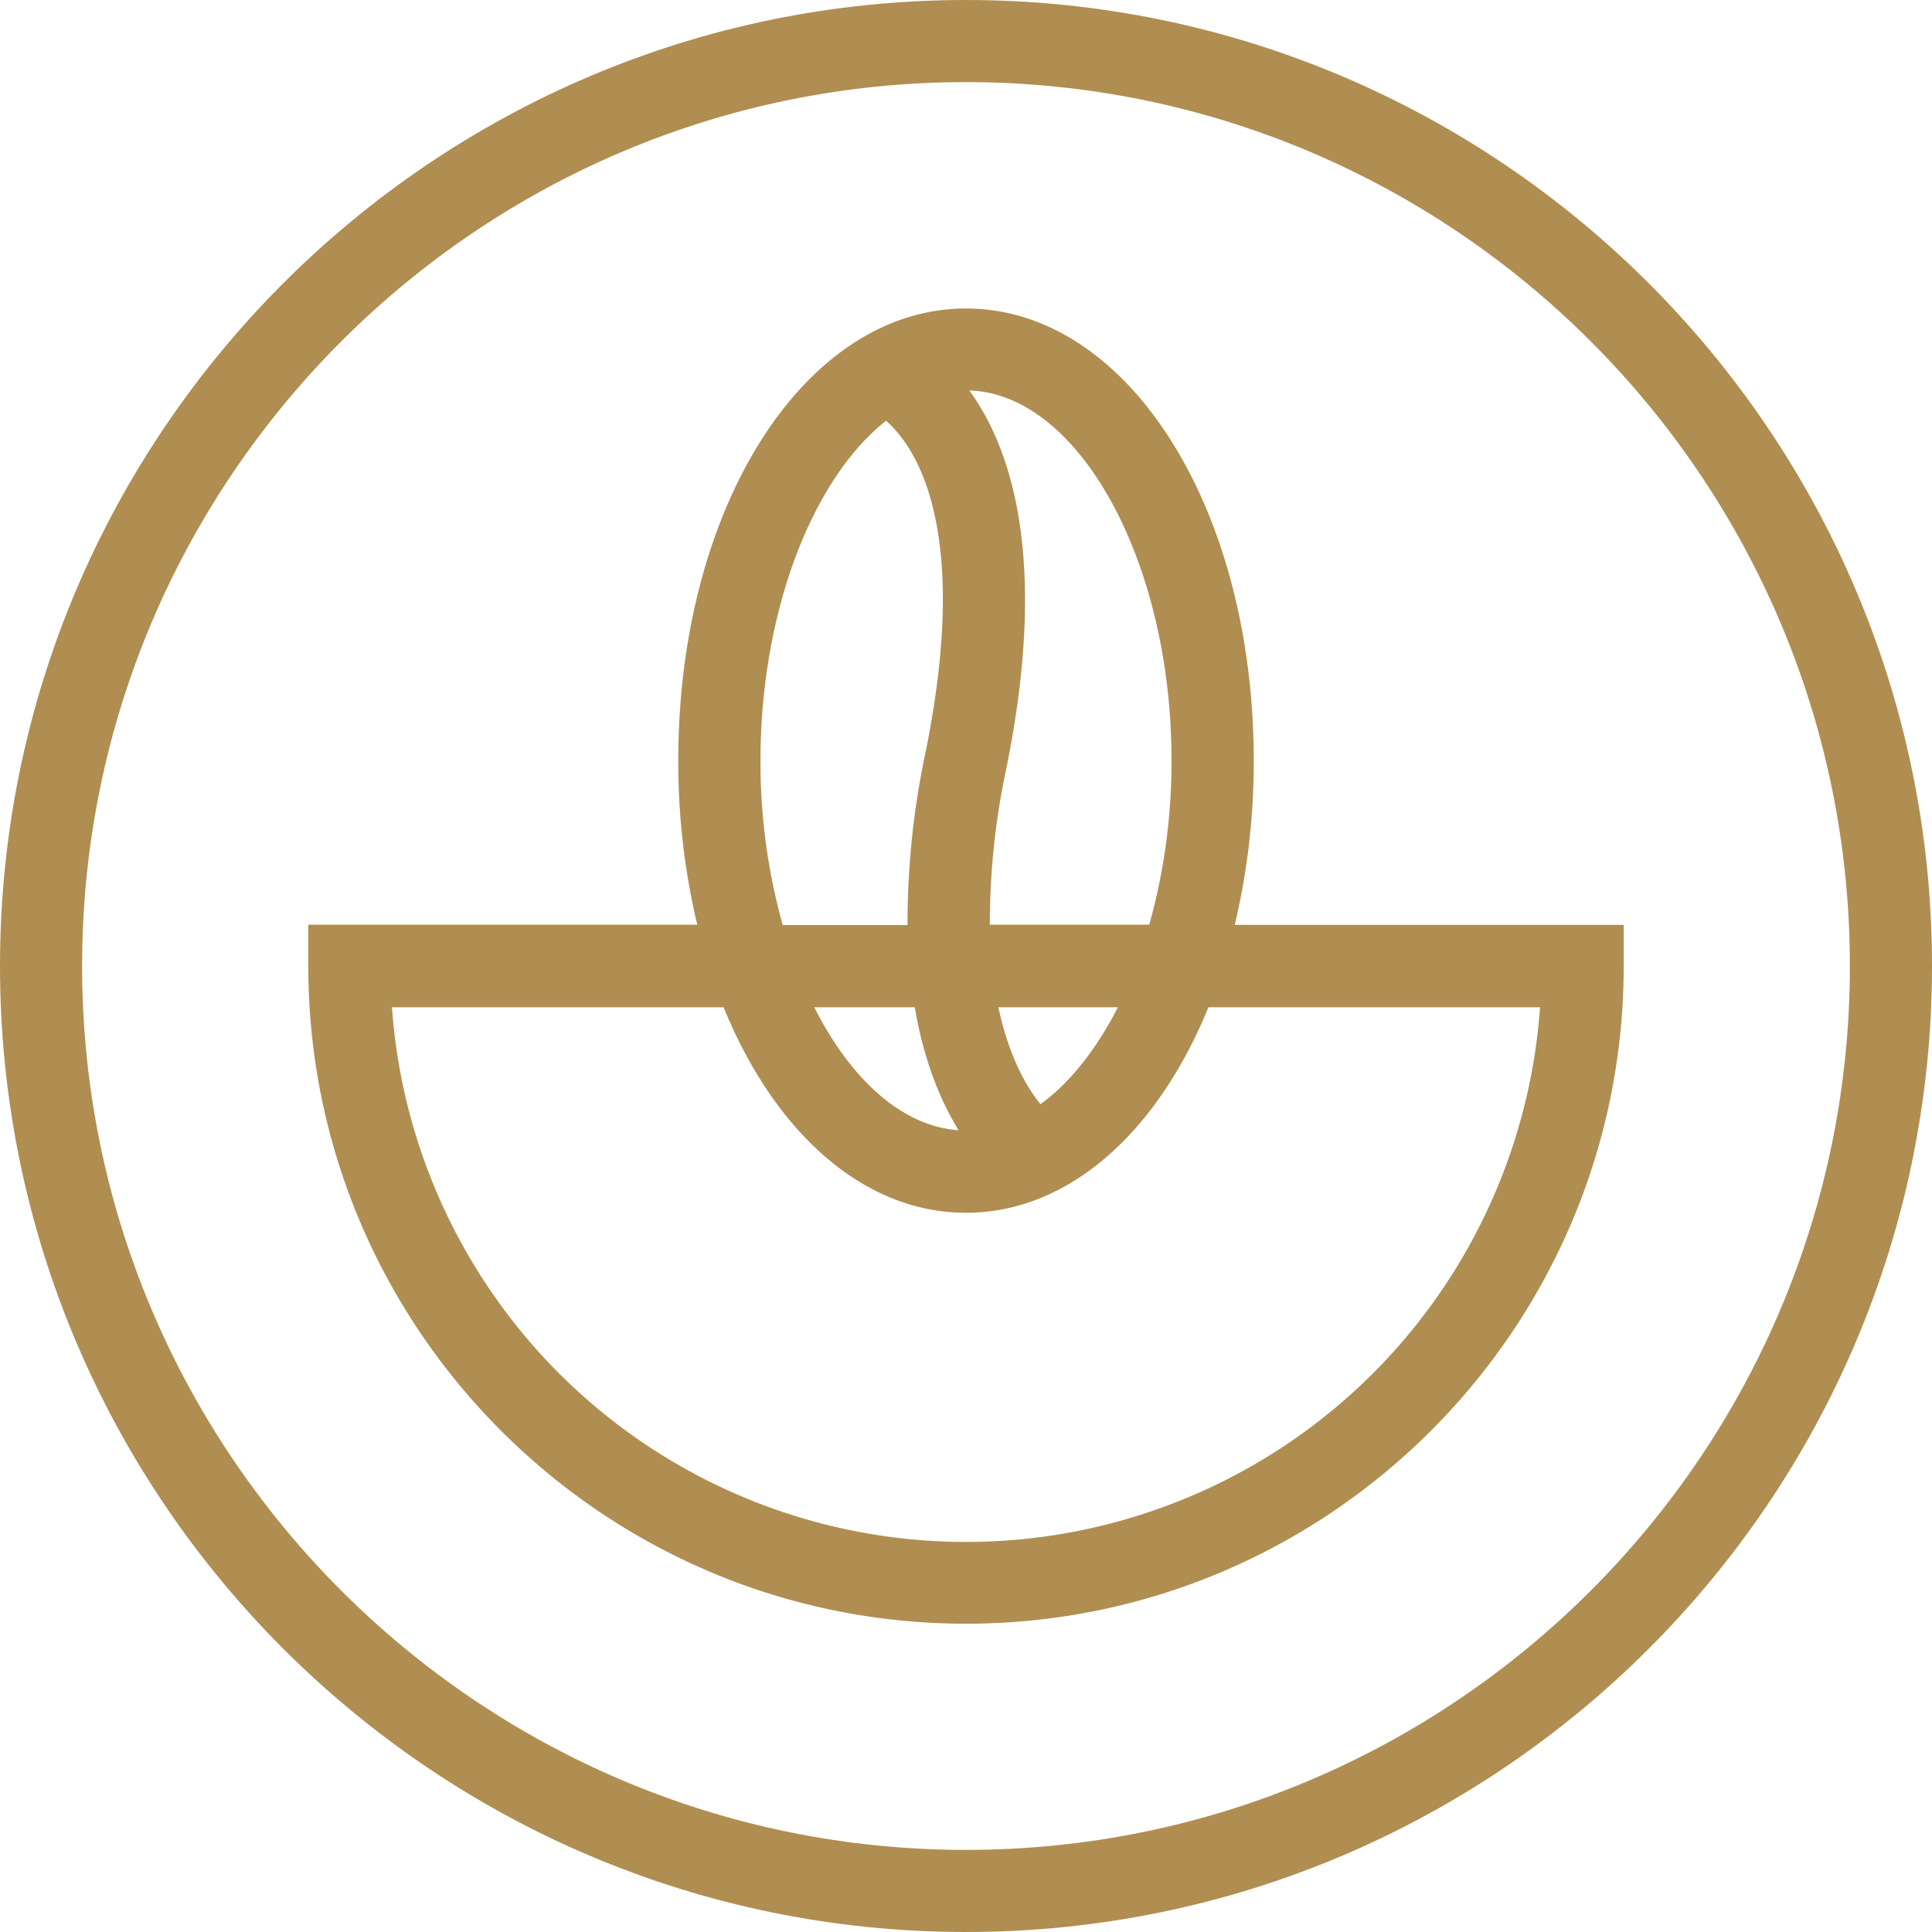
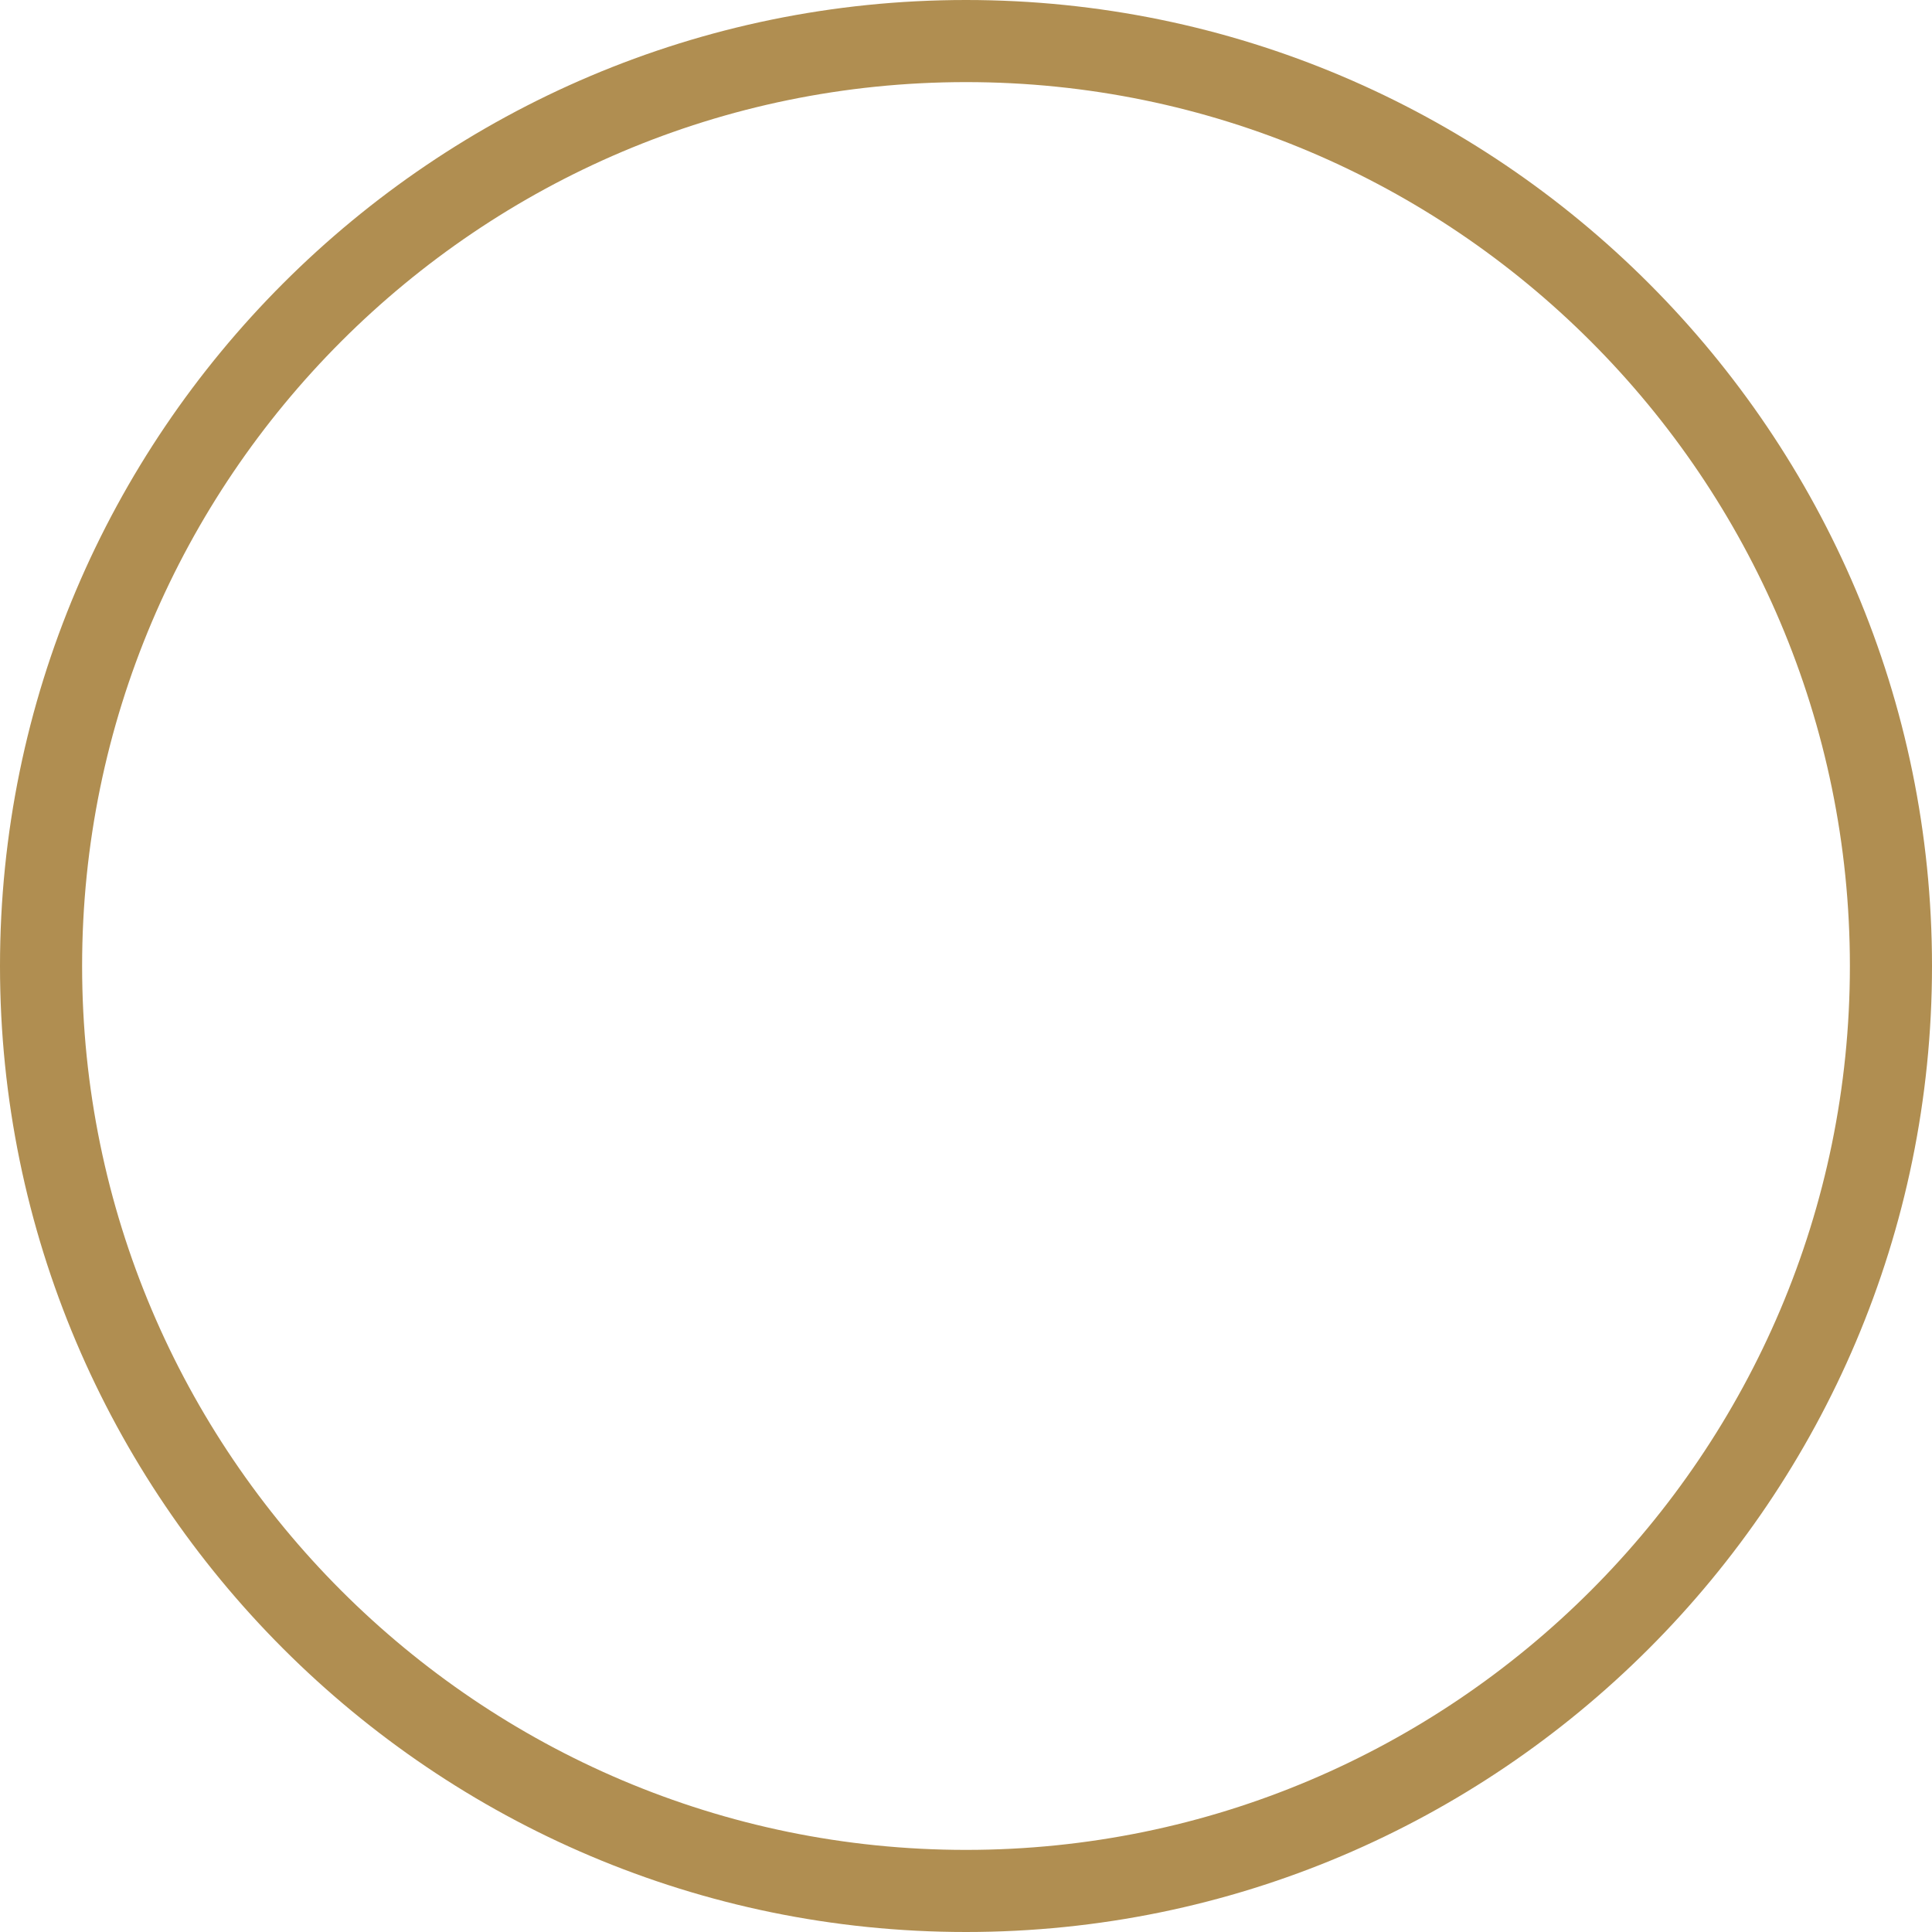
<svg xmlns="http://www.w3.org/2000/svg" width="400" height="400" viewBox="0 0 400 400">
  <path d="M200,400c110.28,0,200-89.72,200-200S310.28,0,200,0,0,89.72,0,200,89.72,400,200,400Zm0-383c100.9,0,183,82.09,183,183S300.9,383,200,383,17,300.89,17,200,99.1,17,200,17Z" fill="#b08e51" />
-   <path d="M200,336.17c75.08,0,136.17-61.09,136.17-136.17v-8.51H255.64a145.24,145.24,0,0,0,3.93-34c0-52.5-26.16-93.62-59.57-93.62S140.43,105,140.43,157.45a145.24,145.24,0,0,0,3.93,34H63.83V200C63.83,275.08,124.92,336.17,200,336.17Zm42.55-178.72a125,125,0,0,1-4.61,34h-33a153.17,153.17,0,0,1,3.41-32.35c8.81-43.37,1-66.36-7.66-78.26C223.45,81.57,242.55,116.34,242.55,157.45ZM198.45,234c-11.68-.8-22.34-10.54-29.86-25.46h20.8C191.31,219.83,194.84,228.1,198.45,234Zm17-5.36c-2.76-3.38-6.54-9.66-8.74-20.1h24.73C227,217.24,221.54,224.18,215.42,228.61Zm-58-71.16c0-31.06,10.9-58.5,26-70.36,5.94,5.18,17.68,21.81,8.17,68.66a169.82,169.82,0,0,0-3.72,35.74H162.06A125,125,0,0,1,157.45,157.45Zm-7.64,51.06c10.5,25.78,28.86,42.55,50.19,42.55s39.69-16.77,50.19-42.55h68.66a119.15,119.15,0,0,1-237.7,0Z" fill="#b08e51" />
</svg>